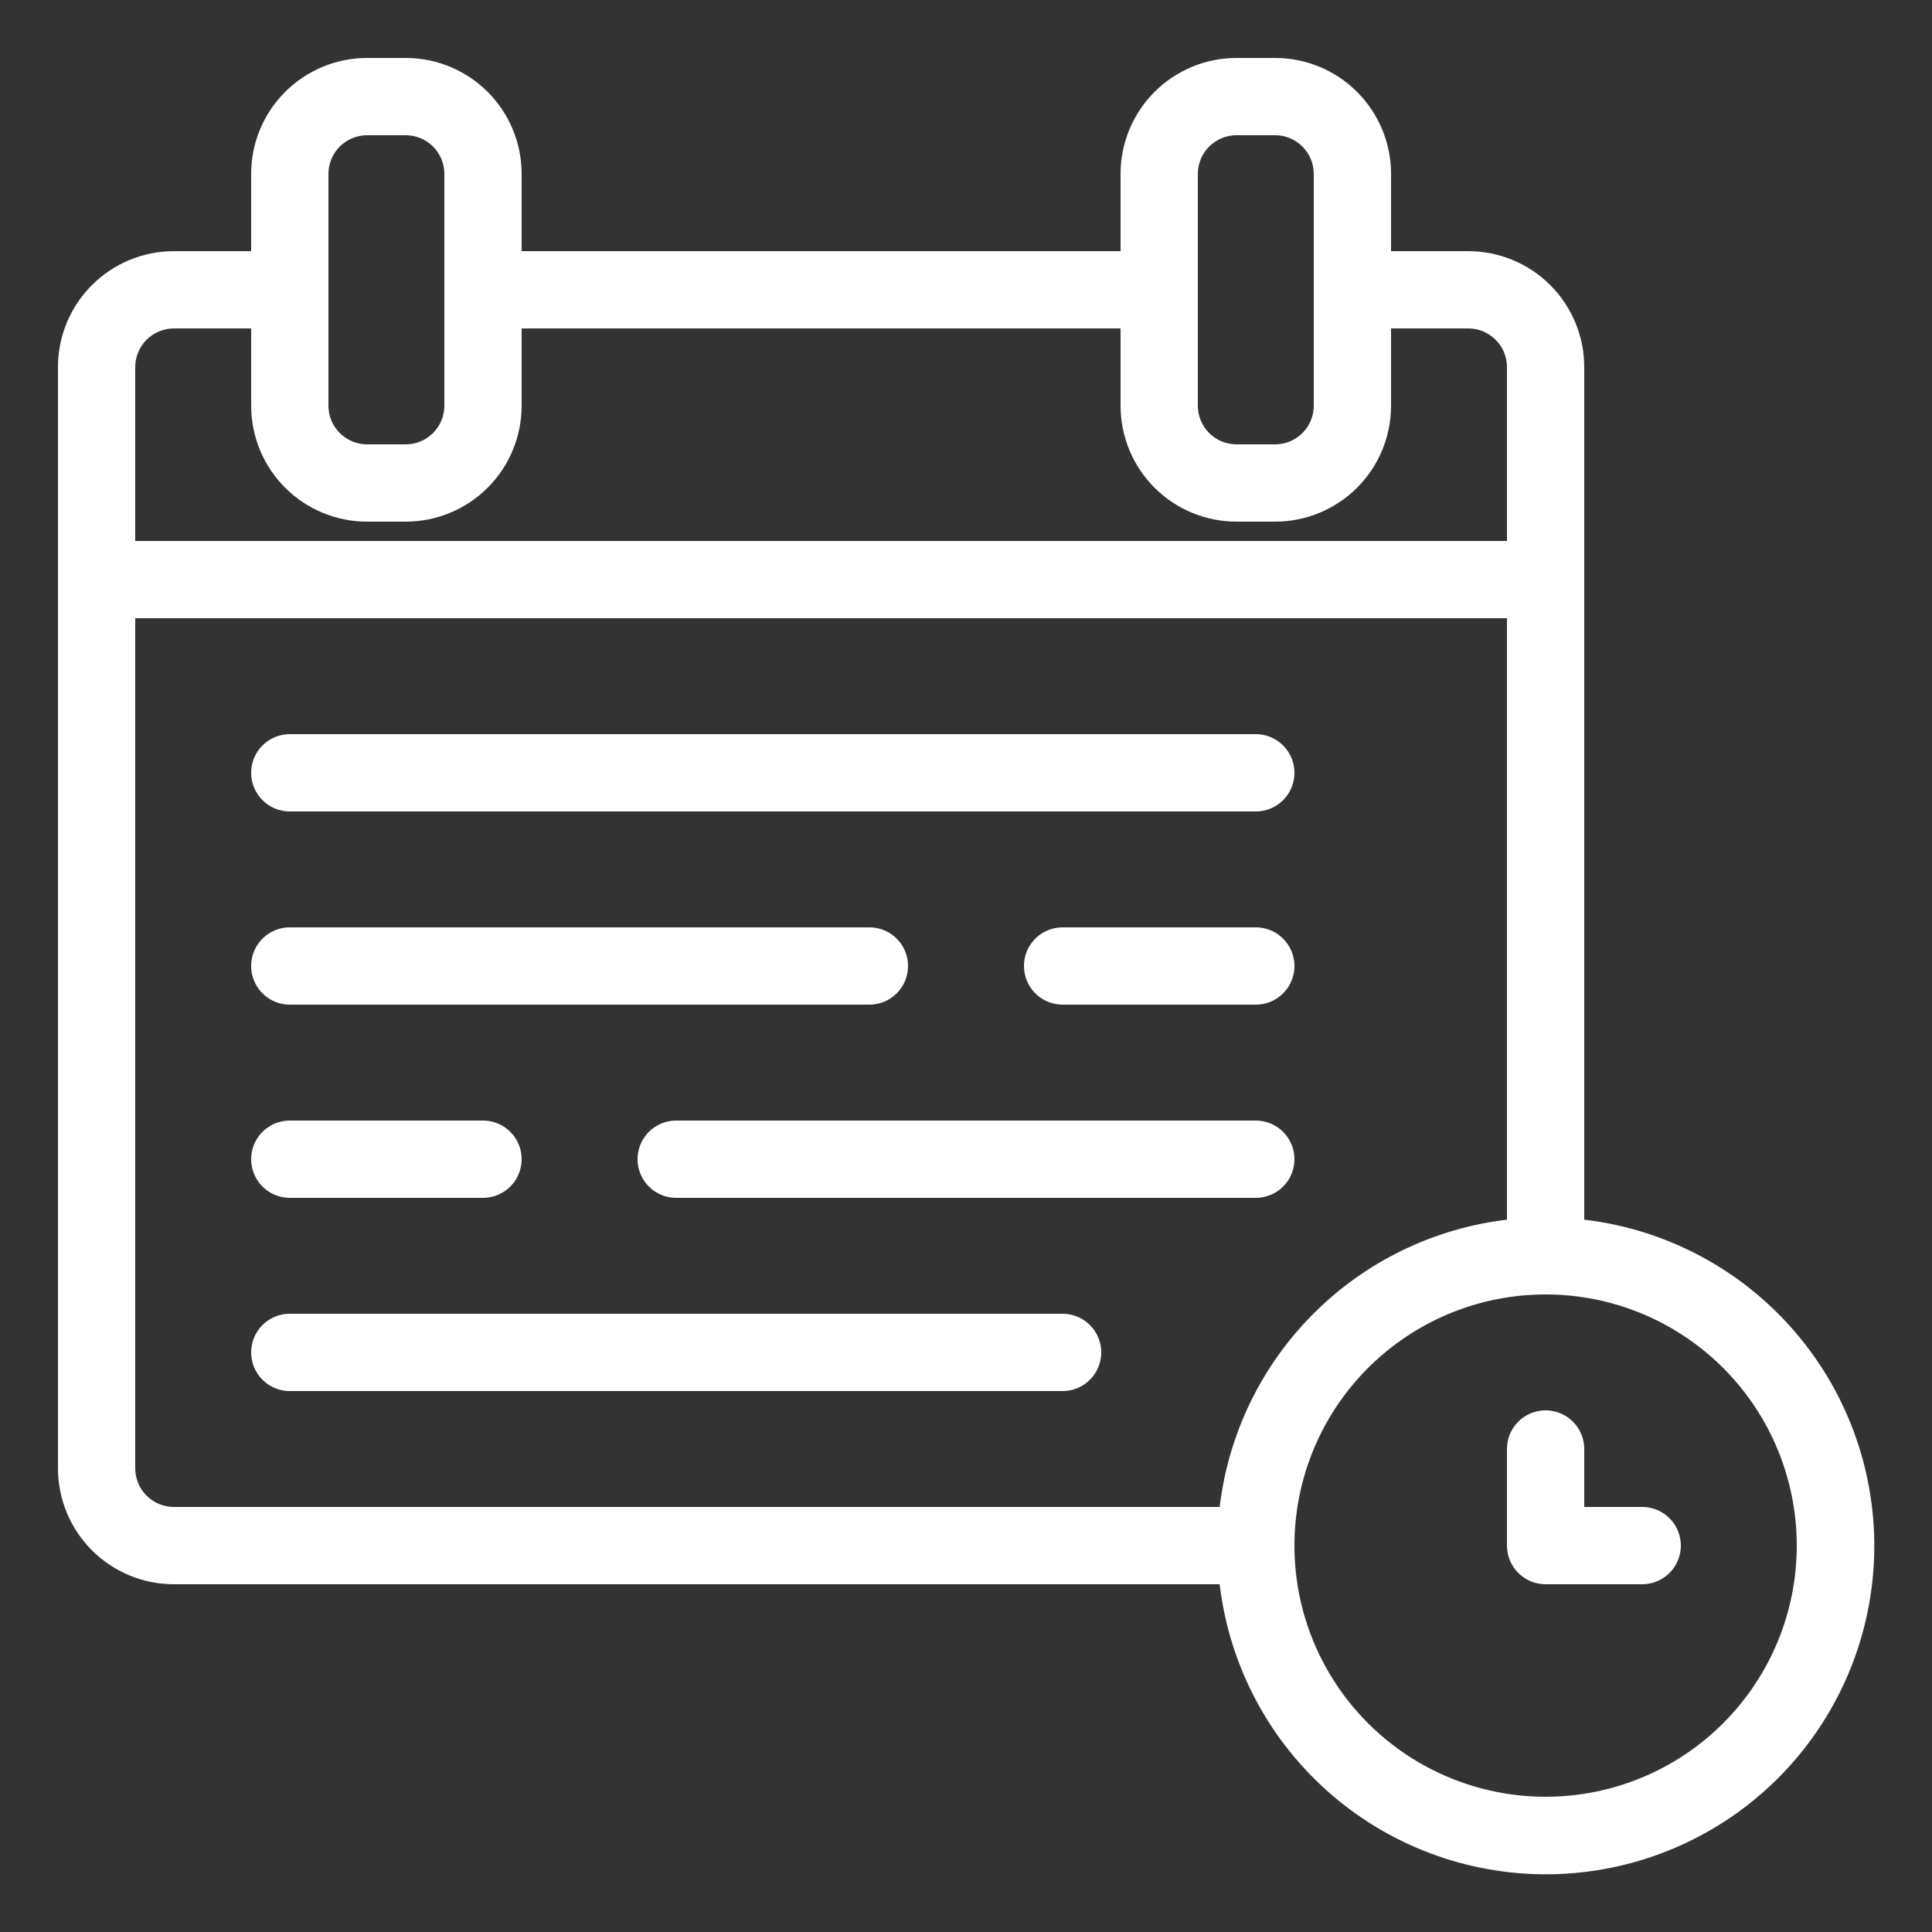
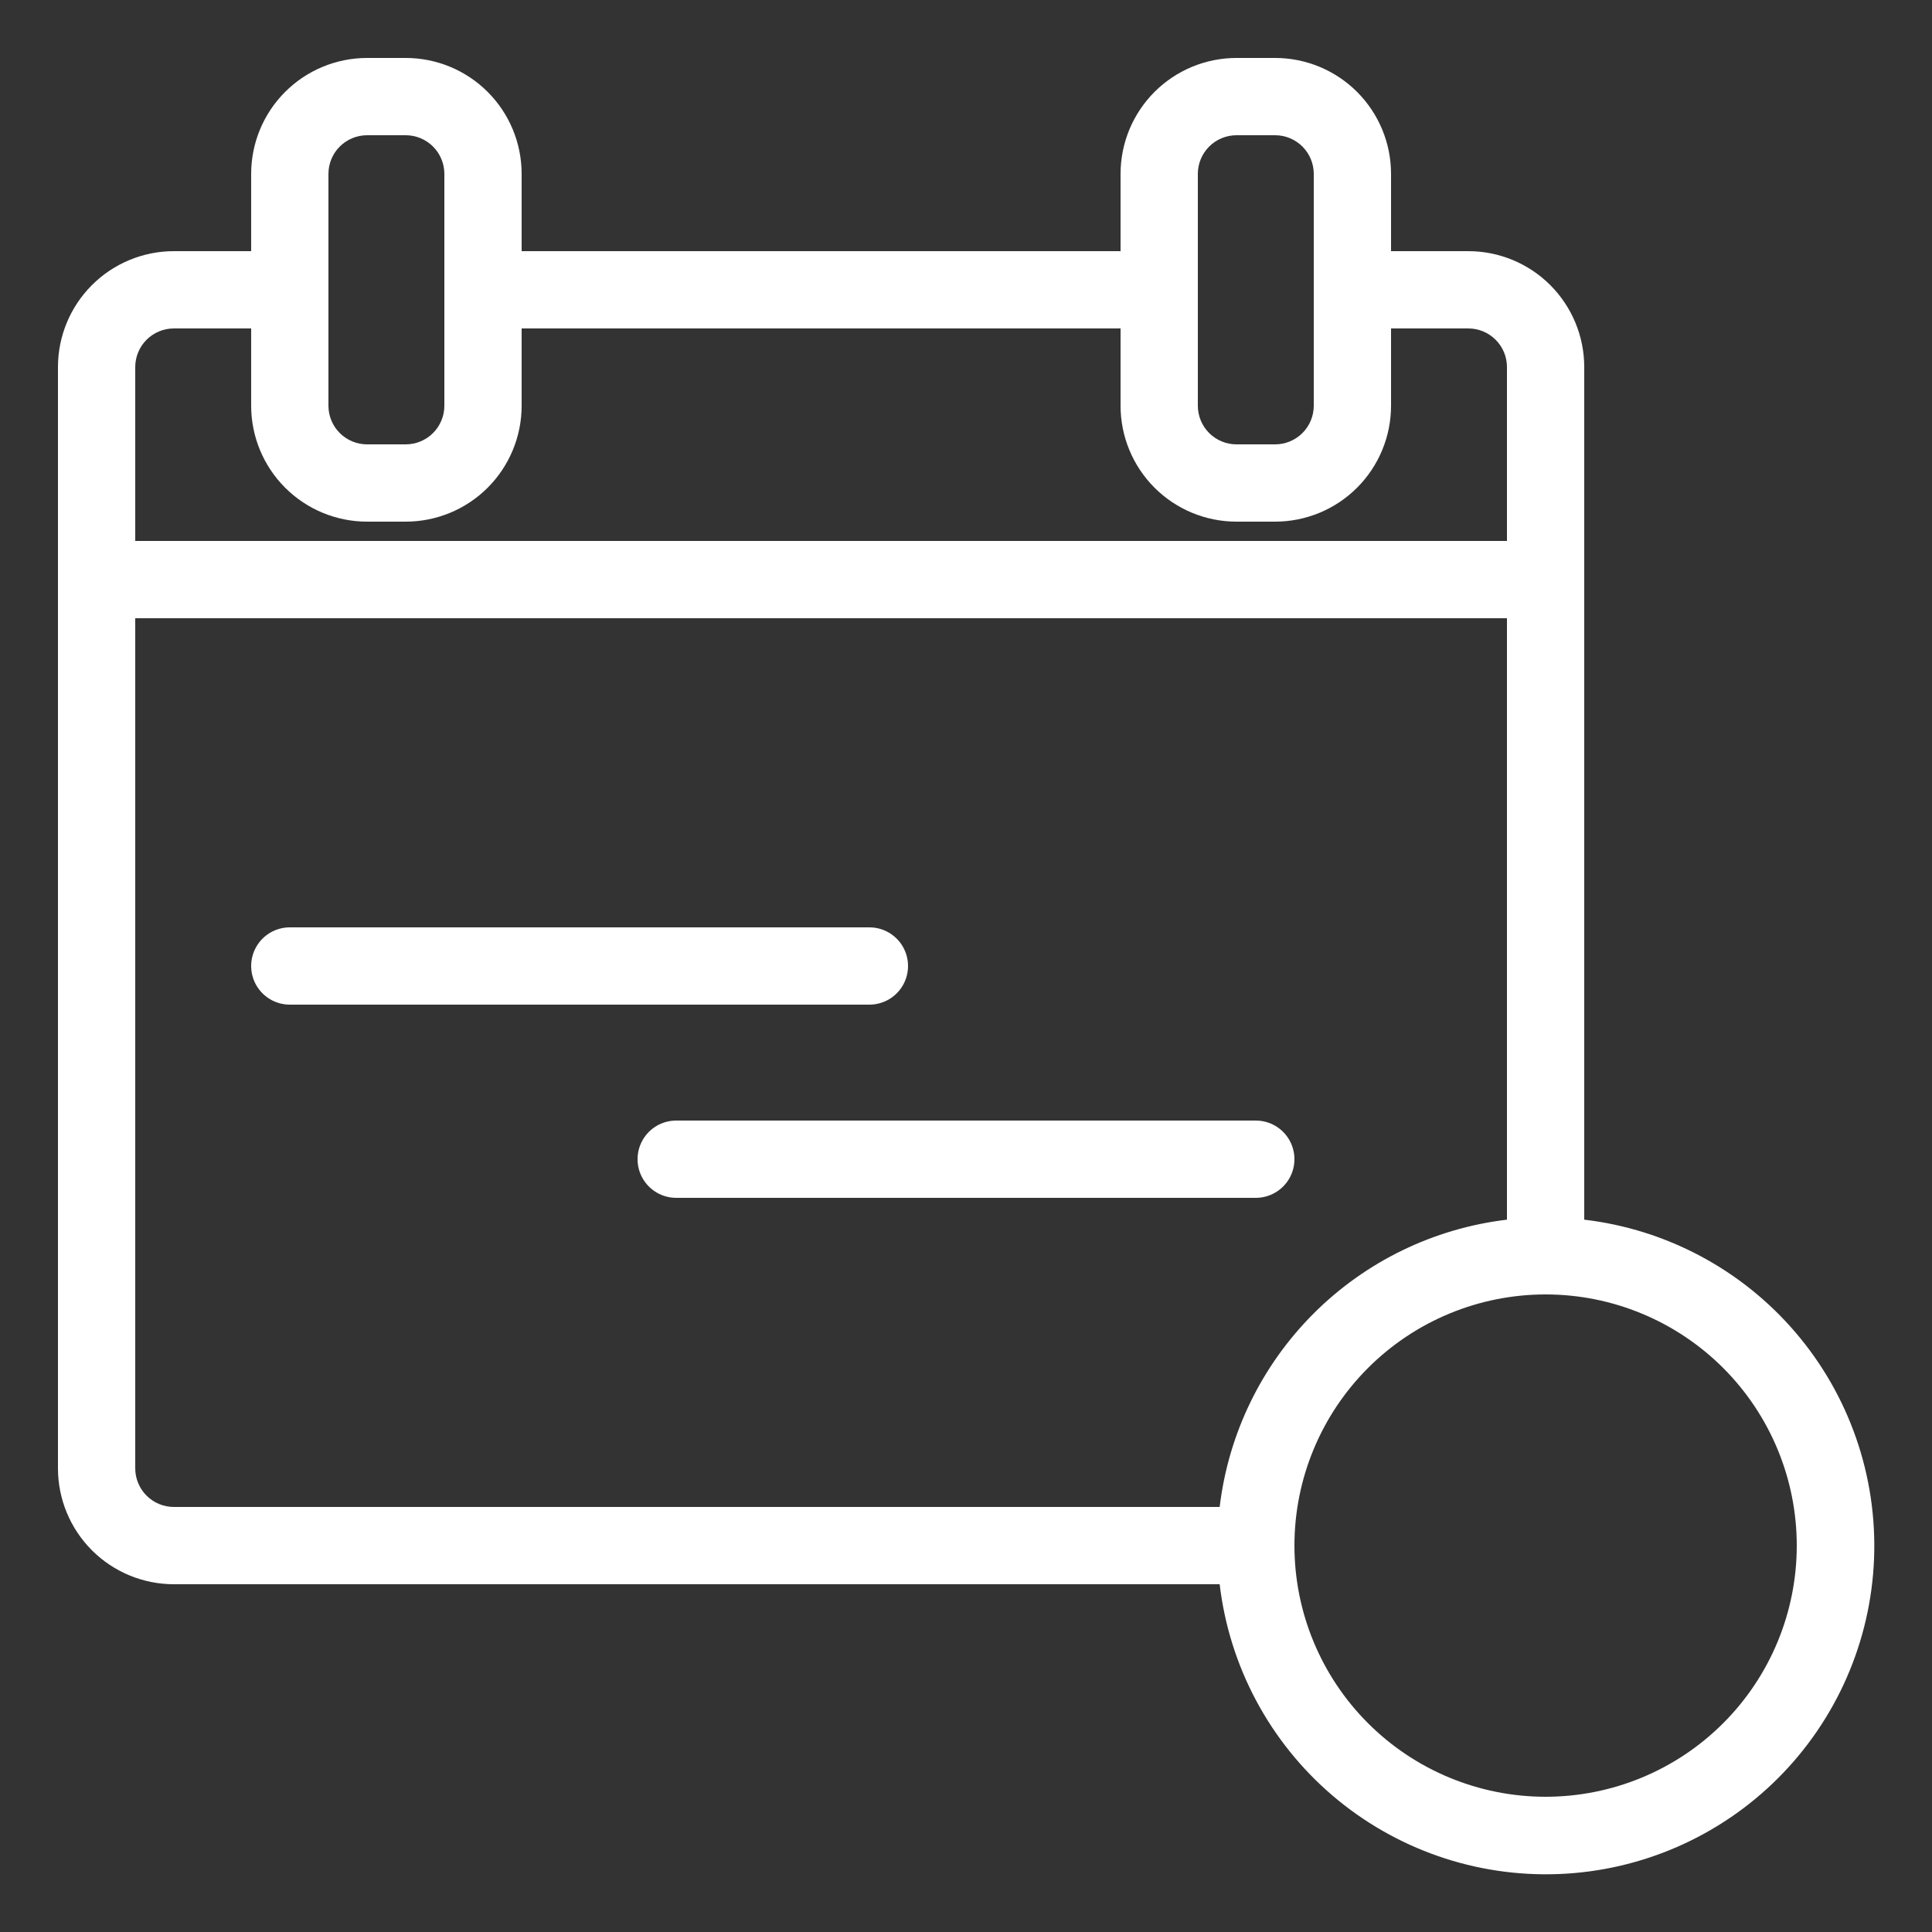
<svg xmlns="http://www.w3.org/2000/svg" width="1200pt" height="1200pt" version="1.1" viewBox="0 0 1200 1200">
  <rect x="0" y="0" width="1200" height="1200" fill="#333333" stroke="none" />
  <g fill="#fff">
    <path d="m984 757.56v-529.56c0-19.094-7.586-37.41-21.09-50.91-13.5-13.504-31.816-21.09-50.91-21.09h-48v-48c0-19.094-7.586-37.41-21.09-50.91-13.5-13.504-31.816-21.09-50.91-21.09h-24c-19.094 0-37.41 7.586-50.91 21.09-13.504 13.5-21.09 31.816-21.09 50.91v48h-372v-48c0-19.094-7.586-37.41-21.09-50.91-13.5-13.504-31.816-21.09-50.91-21.09h-24c-19.094 0-37.41 7.586-50.91 21.09-13.504 13.5-21.09 31.816-21.09 50.91v48h-48c-19.094 0-37.41 7.586-50.91 21.09-13.504 13.5-21.09 31.816-21.09 50.91v684c0 19.094 7.586 37.41 21.09 50.91 13.5 13.504 31.816 21.09 50.91 21.09h649.56c6 50.996 31.016 97.855 70.047 131.22 39.031 33.367 89.207 50.789 140.52 48.785 51.309-2.004 99.977-23.285 136.29-59.594 36.309-36.312 57.59-84.98 59.594-136.29 2.004-51.312-15.418-101.49-48.785-140.52-33.367-39.031-80.227-64.047-131.22-70.047zm-240-649.56c0-6.363 2.527-12.469 7.031-16.969 4.5-4.504 10.605-7.031 16.969-7.031h24c6.363 0 12.469 2.527 16.969 7.031 4.504 4.5 7.031 10.605 7.031 16.969v144c0 6.363-2.527 12.469-7.031 16.969-4.5 4.504-10.605 7.031-16.969 7.031h-24c-6.363 0-12.469-2.527-16.969-7.031-4.504-4.5-7.031-10.605-7.031-16.969zm-540 0c0-6.363 2.527-12.469 7.031-16.969 4.5-4.504 10.605-7.031 16.969-7.031h24c6.363 0 12.469 2.527 16.969 7.031 4.504 4.5 7.031 10.605 7.031 16.969v144c0 6.363-2.527 12.469-7.031 16.969-4.5 4.504-10.605 7.031-16.969 7.031h-24c-6.363 0-12.469-2.527-16.969-7.031-4.504-4.5-7.031-10.605-7.031-16.969zm-96 96h48v48c0 19.094 7.586 37.41 21.09 50.91 13.5 13.504 31.816 21.09 50.91 21.09h24c19.094 0 37.41-7.586 50.91-21.09 13.504-13.5 21.09-31.816 21.09-50.91v-48h372v48c0 19.094 7.586 37.41 21.09 50.91 13.5 13.504 31.816 21.09 50.91 21.09h24c19.094 0 37.41-7.586 50.91-21.09 13.504-13.5 21.09-31.816 21.09-50.91v-48h48c6.363 0 12.469 2.527 16.969 7.031 4.504 4.5 7.031 10.605 7.031 16.969v108h-852v-108c0-6.363 2.527-12.469 7.031-16.969 4.5-4.504 10.605-7.031 16.969-7.031zm-24 708v-528h852v373.56c-45.449 5.414-87.758 25.957-120.12 58.32-32.363 32.363-52.906 74.672-58.32 120.12h-649.56c-6.363 0-12.469-2.527-16.969-7.031-4.504-4.5-7.031-10.605-7.031-16.969zm876 204c-41.375 0-81.055-16.438-110.31-45.691s-45.691-68.934-45.691-110.31 16.438-81.055 45.691-110.31 68.934-45.691 110.31-45.691 81.055 16.438 110.31 45.691 45.691 68.934 45.691 110.31-16.438 81.055-45.691 110.31-68.934 45.691-110.31 45.691z" />
-     <path d="m180 504h600c8.574 0 16.496-4.574 20.785-12 4.285-7.426 4.285-16.574 0-24-4.289-7.426-12.211-12-20.785-12h-600c-8.574 0-16.496 4.574-20.785 12-4.285 7.426-4.285 16.574 0 24 4.289 7.426 12.211 12 20.785 12z" />
    <path d="m180 624h360c8.574 0 16.496-4.574 20.785-12 4.285-7.426 4.285-16.574 0-24-4.289-7.426-12.211-12-20.785-12h-360c-8.574 0-16.496 4.574-20.785 12-4.285 7.426-4.285 16.574 0 24 4.289 7.426 12.211 12 20.785 12z" />
-     <path d="m780 576h-120c-8.574 0-16.496 4.574-20.785 12-4.285 7.426-4.285 16.574 0 24 4.289 7.426 12.211 12 20.785 12h120c8.574 0 16.496-4.574 20.785-12 4.285-7.426 4.285-16.574 0-24-4.289-7.426-12.211-12-20.785-12z" />
    <path d="m780 696h-360c-8.574 0-16.496 4.574-20.785 12-4.285 7.426-4.285 16.574 0 24 4.289 7.426 12.211 12 20.785 12h360c8.574 0 16.496-4.574 20.785-12 4.285-7.426 4.285-16.574 0-24-4.289-7.426-12.211-12-20.785-12z" />
-     <path d="m180 744h120c8.574 0 16.496-4.574 20.785-12 4.285-7.426 4.285-16.574 0-24-4.289-7.426-12.211-12-20.785-12h-120c-8.574 0-16.496 4.574-20.785 12-4.285 7.426-4.285 16.574 0 24 4.289 7.426 12.211 12 20.785 12z" />
-     <path d="m660 816h-480c-8.574 0-16.496 4.574-20.785 12-4.285 7.426-4.285 16.574 0 24 4.289 7.426 12.211 12 20.785 12h480c8.574 0 16.496-4.574 20.785-12 4.285-7.426 4.285-16.574 0-24-4.289-7.426-12.211-12-20.785-12z" />
-     <path d="m1020 936h-36v-36c0-8.574-4.574-16.496-12-20.785-7.426-4.285-16.574-4.285-24 0-7.426 4.289-12 12.211-12 20.785v60c0 6.363 2.527 12.469 7.031 16.969 4.5 4.504 10.605 7.031 16.969 7.031h60c8.574 0 16.496-4.574 20.785-12 4.285-7.426 4.285-16.574 0-24-4.289-7.426-12.211-12-20.785-12z" />
  </g>
</svg>